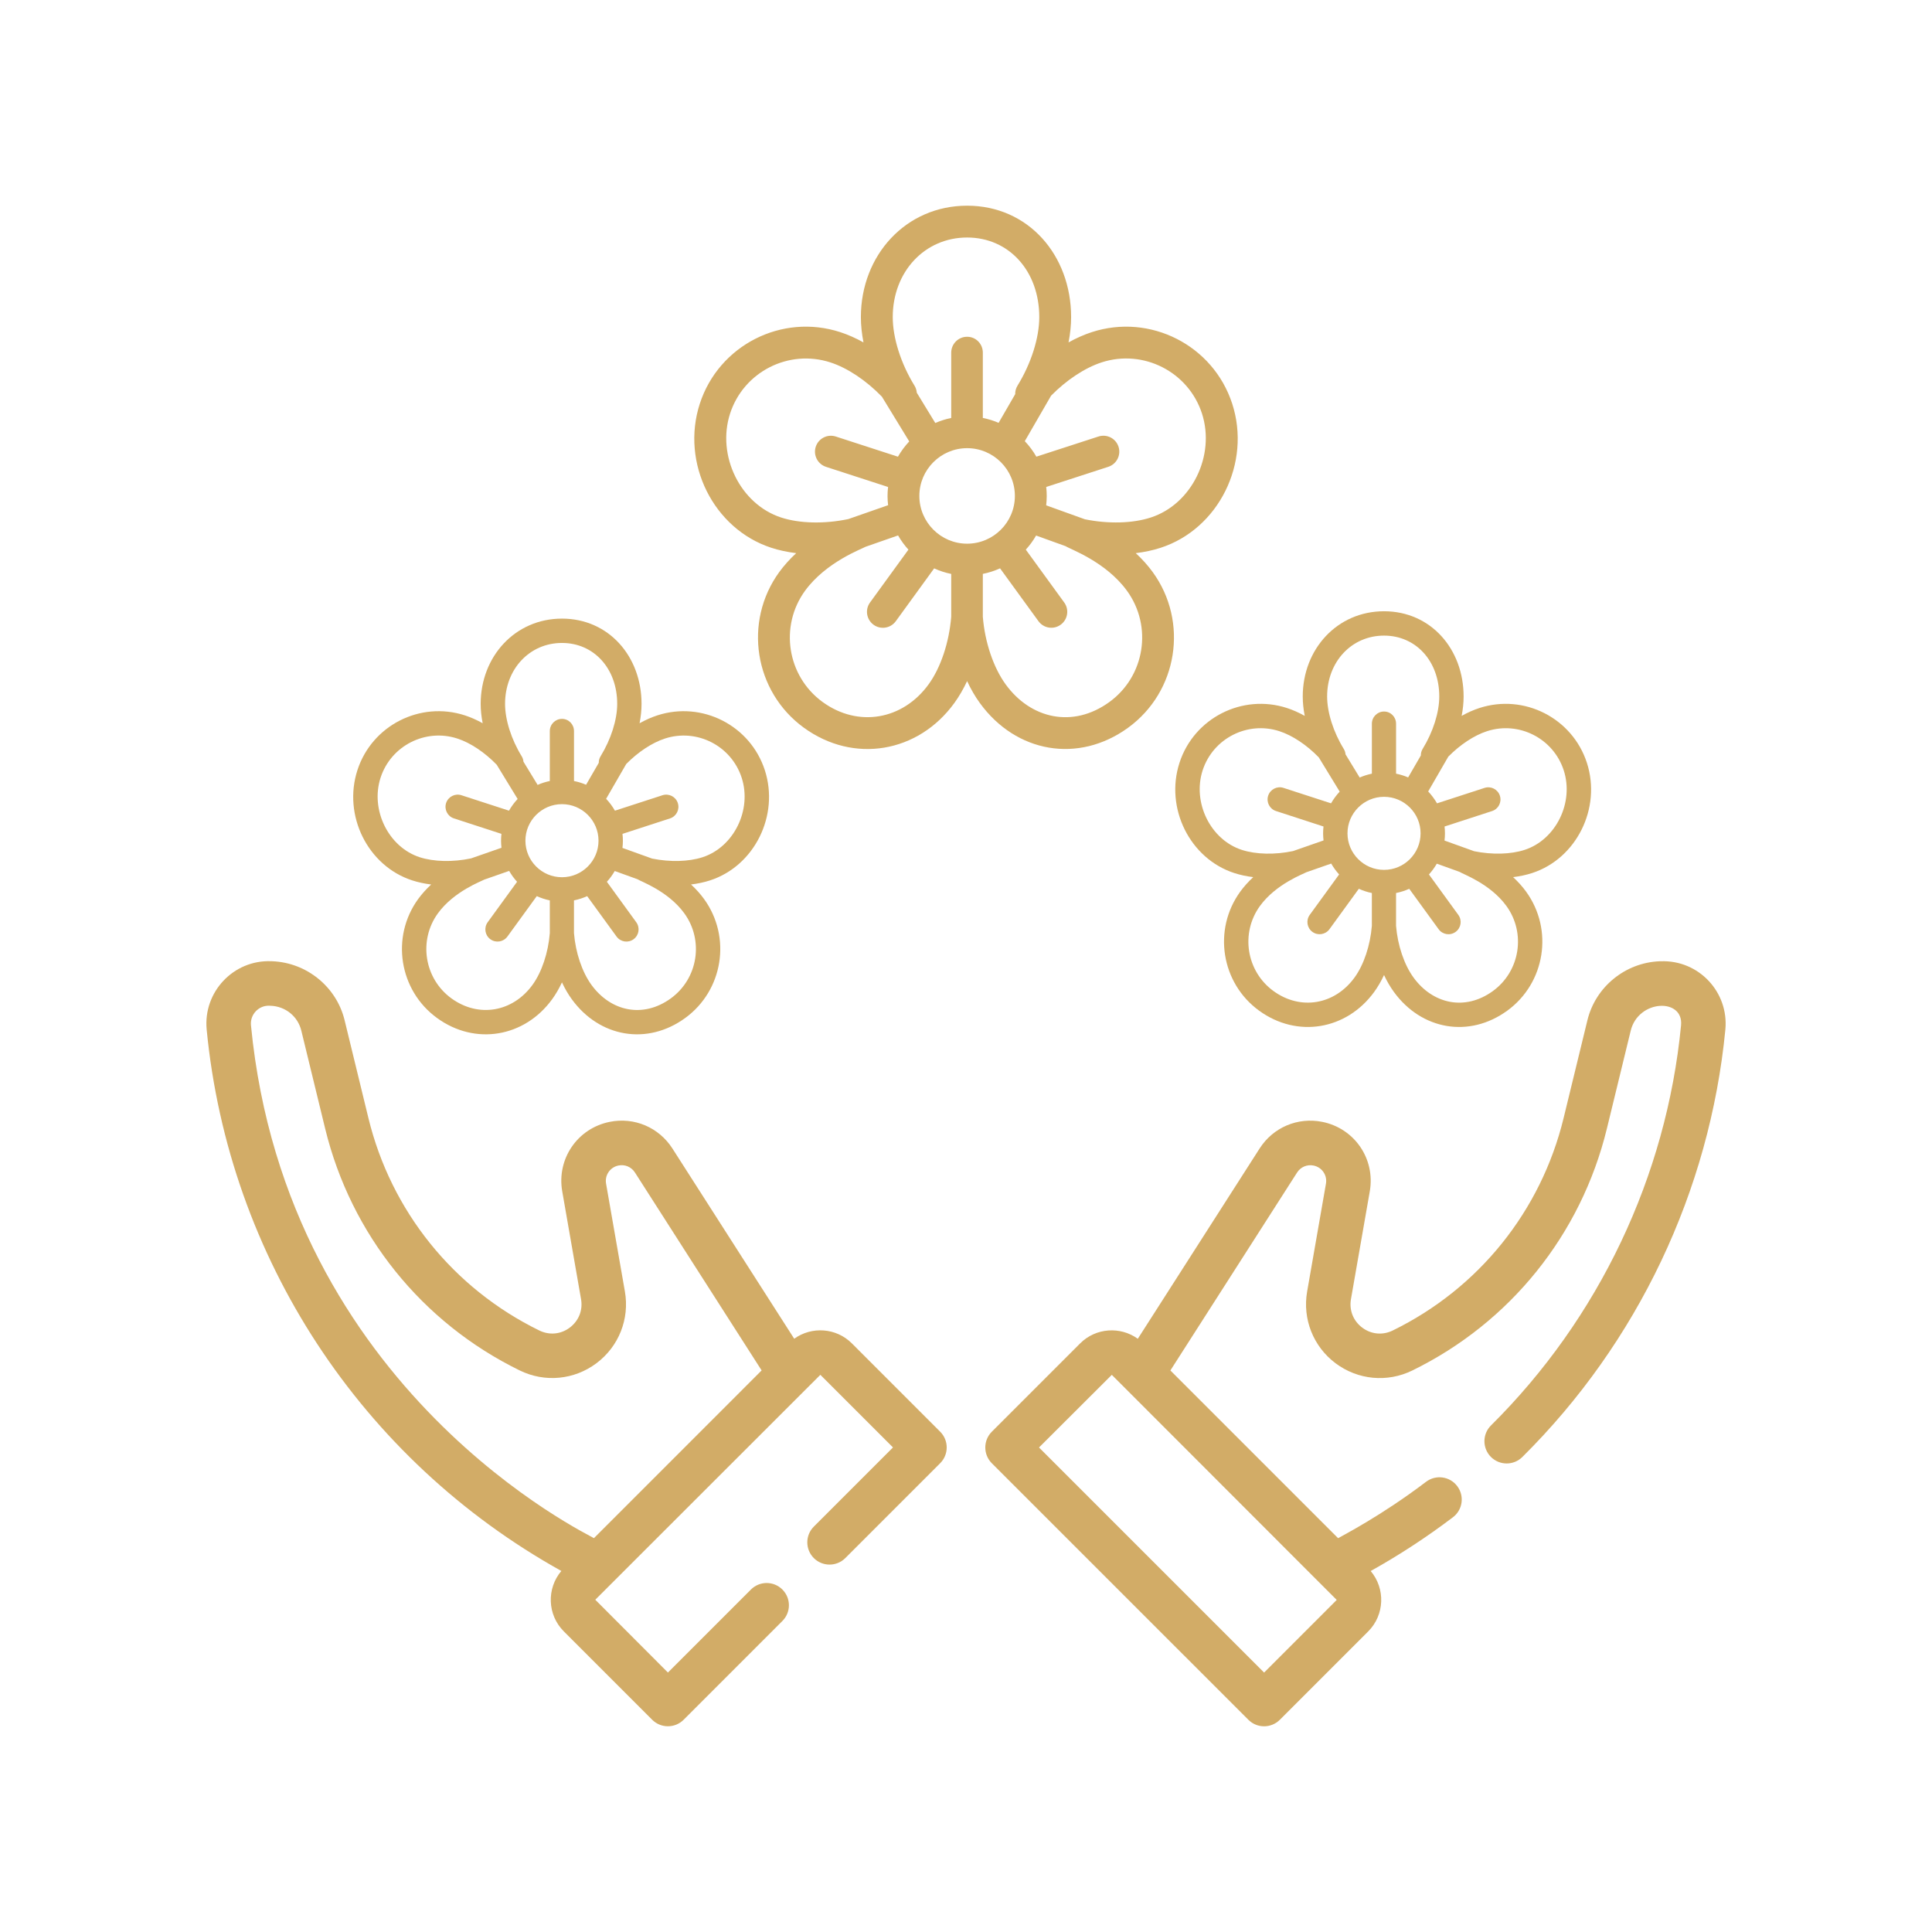
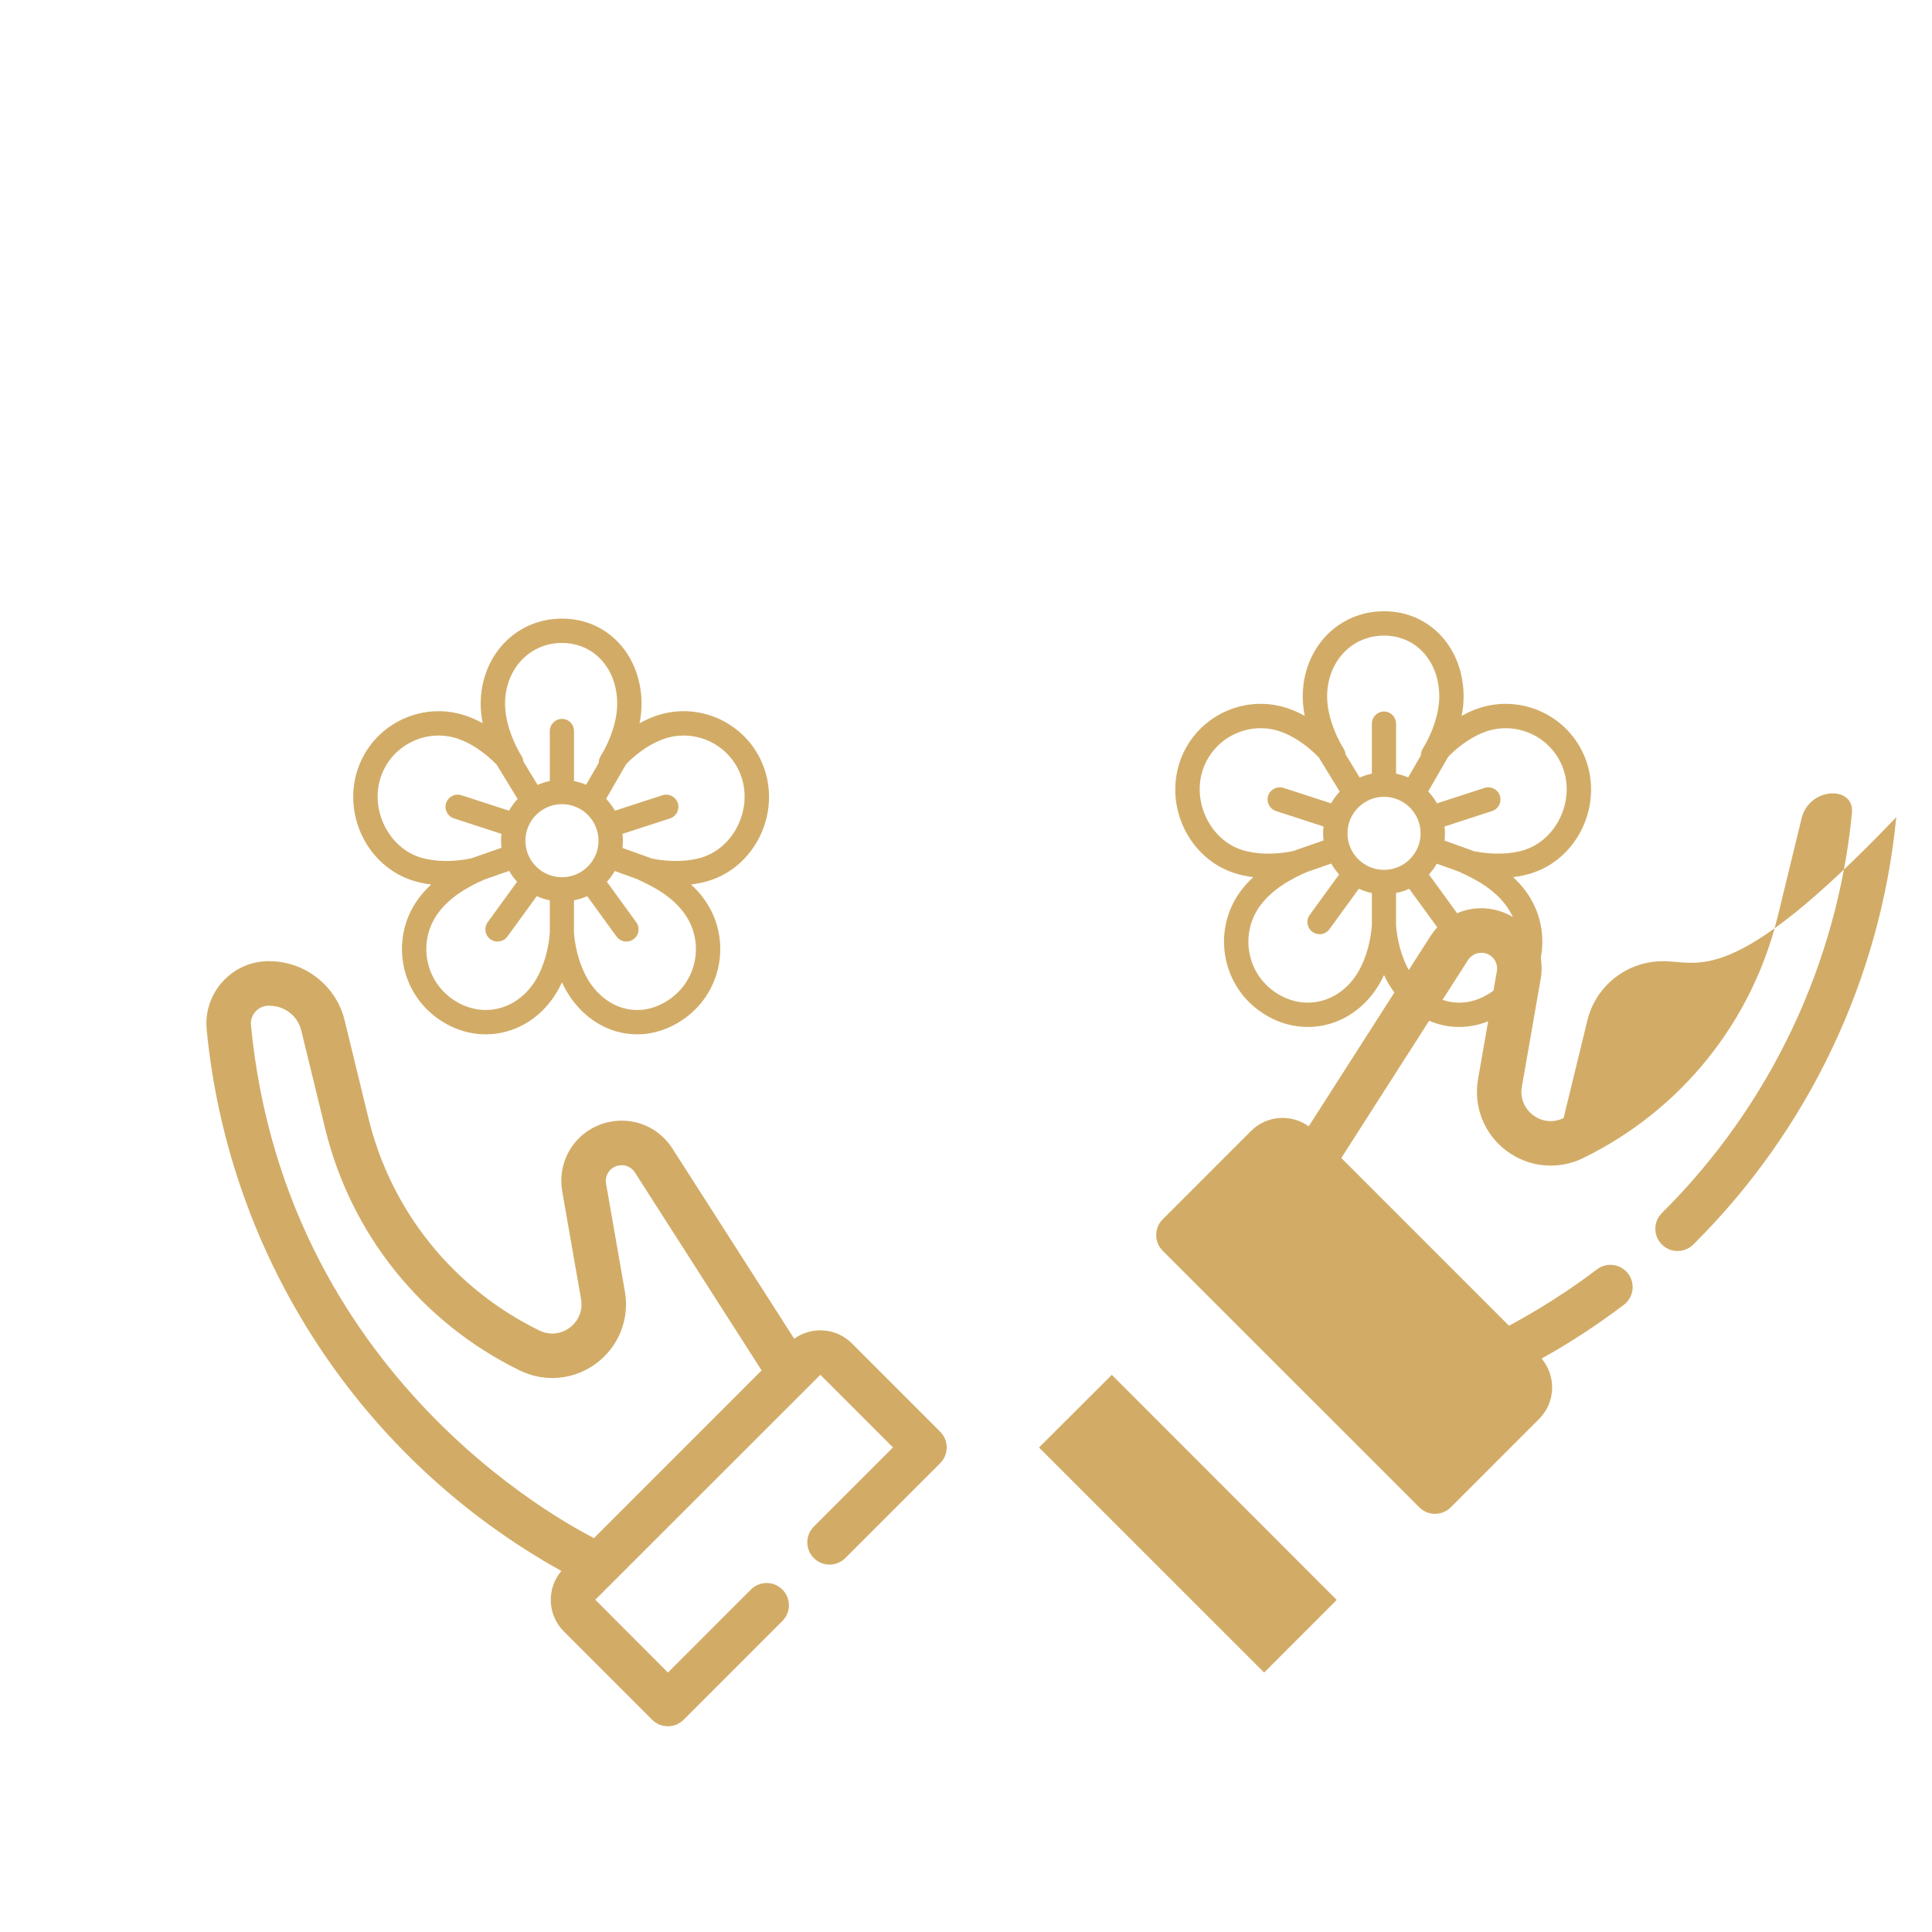
<svg xmlns="http://www.w3.org/2000/svg" id="Layer_1" x="0px" y="0px" width="110px" height="110px" viewBox="0 0 110 110" xml:space="preserve">
  <g>
-     <path fill="#D2AC67" d="M94.564,54.73H94.5c-1.961,0.076-3.654,1.453-4.118,3.353l-1.357,5.575   c-1.288,5.294-4.835,9.703-9.731,12.096c-0.574,0.28-1.223,0.22-1.735-0.165c-0.511-0.385-0.751-0.991-0.641-1.621l1.072-6.138   c0.322-1.849-0.867-3.587-2.707-3.956c-1.397-0.28-2.797,0.315-3.565,1.515l-6.936,10.835c-0.993-0.716-2.389-0.63-3.282,0.262   l-5.031,5.031c-0.494,0.495-0.494,1.298,0,1.793l14.608,14.607c0.248,0.248,0.571,0.371,0.896,0.371   c0.323,0,0.647-0.123,0.896-0.371l5.03-5.031c0.941-0.94,0.986-2.44,0.142-3.439c1.613-0.897,3.188-1.926,4.683-3.061   c0.558-0.422,0.667-1.217,0.243-1.774c-0.422-0.558-1.217-0.667-1.774-0.244c-2.569,1.949-4.723,3.041-5.007,3.21l-9.549-9.55   l7.215-11.271c0.202-0.314,0.567-0.469,0.933-0.396c0.482,0.096,0.794,0.551,0.709,1.035l-1.071,6.139   c-0.272,1.563,0.346,3.127,1.615,4.081c1.27,0.953,2.943,1.113,4.37,0.416c5.573-2.725,9.612-7.745,11.081-13.772l1.357-5.575   c0.437-1.793,3.019-1.876,2.866-0.304c-0.834,8.597-4.677,16.686-10.819,22.776c-0.498,0.492-0.501,1.295-0.009,1.792   c0.492,0.496,1.295,0.501,1.792,0.007c6.563-6.506,10.668-15.146,11.559-24.332C98.439,56.496,96.729,54.652,94.564,54.73z    M71.973,95.229L59.157,82.414l4.145-4.136l12.805,12.815L71.973,95.229z" />
+     <path fill="#D2AC67" d="M94.564,54.73H94.5c-1.961,0.076-3.654,1.453-4.118,3.353l-1.357,5.575   c-0.574,0.28-1.223,0.22-1.735-0.165c-0.511-0.385-0.751-0.991-0.641-1.621l1.072-6.138   c0.322-1.849-0.867-3.587-2.707-3.956c-1.397-0.28-2.797,0.315-3.565,1.515l-6.936,10.835c-0.993-0.716-2.389-0.63-3.282,0.262   l-5.031,5.031c-0.494,0.495-0.494,1.298,0,1.793l14.608,14.607c0.248,0.248,0.571,0.371,0.896,0.371   c0.323,0,0.647-0.123,0.896-0.371l5.03-5.031c0.941-0.94,0.986-2.44,0.142-3.439c1.613-0.897,3.188-1.926,4.683-3.061   c0.558-0.422,0.667-1.217,0.243-1.774c-0.422-0.558-1.217-0.667-1.774-0.244c-2.569,1.949-4.723,3.041-5.007,3.21l-9.549-9.55   l7.215-11.271c0.202-0.314,0.567-0.469,0.933-0.396c0.482,0.096,0.794,0.551,0.709,1.035l-1.071,6.139   c-0.272,1.563,0.346,3.127,1.615,4.081c1.27,0.953,2.943,1.113,4.37,0.416c5.573-2.725,9.612-7.745,11.081-13.772l1.357-5.575   c0.437-1.793,3.019-1.876,2.866-0.304c-0.834,8.597-4.677,16.686-10.819,22.776c-0.498,0.492-0.501,1.295-0.009,1.792   c0.492,0.496,1.295,0.501,1.792,0.007c6.563-6.506,10.668-15.146,11.559-24.332C98.439,56.496,96.729,54.652,94.564,54.73z    M71.973,95.229L59.157,82.414l4.145-4.136l12.805,12.815L71.973,95.229z" />
    <path fill="#D2AC67" d="M48.501,76.485c-0.894-0.893-2.29-0.978-3.282-0.263l-6.936-10.834c-0.769-1.199-2.169-1.796-3.565-1.515   c-1.841,0.368-3.029,2.107-2.707,3.956l1.071,6.138c0.111,0.63-0.129,1.235-0.641,1.621c-0.512,0.385-1.16,0.444-1.734,0.165   c-4.896-2.394-8.443-6.802-9.731-12.096l-1.357-5.575c-0.464-1.899-2.157-3.276-4.12-3.353l-0.062-0.002   c-2.148-0.082-3.876,1.756-3.67,3.894c1.259,12.977,8.806,24.49,20.194,30.823c-0.846,0.998-0.802,2.499,0.141,3.44l5.03,5.031   c0.248,0.248,0.572,0.371,0.896,0.371c0.325,0,0.648-0.123,0.896-0.371l5.622-5.623c0.496-0.494,0.496-1.297,0-1.791   c-0.493-0.495-1.296-0.495-1.791,0l-4.726,4.726l-4.136-4.145l12.815-12.806l4.135,4.135l-4.507,4.508   c-0.495,0.494-0.495,1.296,0,1.792c0.494,0.494,1.297,0.494,1.792,0l5.403-5.403c0.238-0.238,0.371-0.561,0.371-0.896   s-0.133-0.658-0.371-0.896L48.501,76.485z M14.289,58.378c-0.061-0.623,0.449-1.146,1.053-1.116   c0.017,0.002,0.079,0.002,0.063,0.002c0.848,0.031,1.553,0.603,1.751,1.419l1.357,5.575c1.469,6.027,5.507,11.048,11.081,13.771   c1.427,0.698,3.101,0.538,4.369-0.415c1.27-0.954,1.889-2.519,1.616-4.082l-1.072-6.139c-0.084-0.483,0.228-0.938,0.709-1.034   c0.367-0.074,0.73,0.082,0.933,0.396l7.215,11.271l-9.548,9.55C33.661,87.435,16.317,79.293,14.289,58.378L14.289,58.378z" />
    <g>
      <g>
        <g>
-           <path fill="#D2AC67" d="M70.156,22.983c-1.082-3.327-4.667-5.154-7.994-4.073c-0.439,0.143-0.884,0.34-1.324,0.585      c0.097-0.494,0.147-0.979,0.147-1.44c0-3.531-2.44-6.344-5.921-6.344c-3.485,0-6.049,2.818-6.049,6.344      c0,0.462,0.052,0.946,0.148,1.44c-0.44-0.245-0.885-0.442-1.325-0.585c-3.326-1.082-6.912,0.746-7.993,4.073      c-1.097,3.374,0.769,7.132,4.073,8.206c0.439,0.143,0.915,0.244,1.415,0.305c-0.37,0.342-0.694,0.705-0.967,1.078      c-2.055,2.83-1.426,6.807,1.404,8.862c2.829,2.056,6.502,1.436,8.564-1.404c0.271-0.374,0.517-0.796,0.729-1.251      c0.212,0.455,0.455,0.877,0.728,1.251c2.065,2.843,5.615,3.454,8.438,1.404c2.83-2.056,3.458-6.032,1.402-8.862      c-0.271-0.373-0.596-0.736-0.965-1.078c0.5-0.061,0.976-0.162,1.415-0.305C69.386,30.116,71.253,26.357,70.156,22.983z       M55.064,13.523c2.38,0,4.108,1.906,4.108,4.531c0,1.182-0.463,2.641-1.236,3.898c-0.095,0.152-0.139,0.322-0.134,0.489      l-0.945,1.634c-0.281-0.123-0.591-0.217-0.899-0.279V20.08c0-0.5-0.392-0.906-0.894-0.906c-0.501,0-0.906,0.406-0.906,0.906      v3.717c-0.316,0.064-0.619,0.162-0.907,0.287l-1.053-1.725c-0.012-0.141-0.054-0.279-0.133-0.406      c-0.775-1.258-1.236-2.717-1.236-3.898C50.829,15.473,52.65,13.523,55.064,13.523z M44.478,29.466      c-2.328-0.757-3.688-3.524-2.909-5.923c0.772-2.375,3.333-3.681,5.711-2.909c0.976,0.317,2.04,1.03,2.931,1.95l1.557,2.549      c-0.247,0.263-0.463,0.555-0.643,0.869l-3.538-1.148c-0.475-0.154-0.986,0.106-1.142,0.582      c-0.154,0.476,0.106,0.986,0.582,1.143l3.536,1.148c-0.043,0.364-0.039,0.689,0.002,1.037l-2.264,0.79      C46.945,29.838,45.532,29.809,44.478,29.466z M54.158,35.112c-0.117,1.466-0.598,2.903-1.288,3.853      c-1.475,2.031-4.017,2.469-6.034,1.004c-2.021-1.47-2.469-4.309-1.002-6.33c1.199-1.652,3.284-2.403,3.442-2.506l1.856-0.648      c0.168,0.291,0.364,0.563,0.59,0.809l-2.187,3.01c-0.295,0.405-0.203,0.972,0.201,1.266c0.404,0.295,0.972,0.205,1.266-0.2      l2.185-3.009c0.308,0.141,0.632,0.248,0.971,0.316V35.112L54.158,35.112z M55.064,30.955c-1.498,0-2.72-1.219-2.72-2.719      s1.222-2.719,2.72-2.719c1.499,0,2.719,1.219,2.719,2.719S56.563,30.955,55.064,30.955z M63.165,39.969      c-2.083,1.512-4.48,0.959-5.907-1.004c-0.69-0.949-1.183-2.387-1.3-3.853v-2.437c0.34-0.068,0.675-0.176,0.981-0.316      l2.187,3.009c0.294,0.405,0.86,0.495,1.265,0.2c0.405-0.294,0.496-0.86,0.201-1.266l-2.187-3.009      c0.225-0.244,0.421-0.513,0.586-0.802l1.689,0.609c0.208,0.154,2.268,0.861,3.486,2.537      C65.635,35.66,65.187,38.499,63.165,39.969z M61.77,29.566l-2.205-0.794c0.04-0.356,0.043-0.686,0.002-1.046l3.536-1.148      c0.475-0.156,0.735-0.667,0.581-1.143c-0.155-0.477-0.665-0.736-1.141-0.582l-3.537,1.148c-0.183-0.32-0.405-0.617-0.658-0.883      l1.497-2.591c0.881-0.893,1.92-1.583,2.878-1.895c2.375-0.771,4.938,0.534,5.711,2.909c0.778,2.398-0.581,5.166-2.911,5.923l0,0      C64.485,29.803,63.105,29.836,61.77,29.566z" />
-         </g>
+           </g>
      </g>
    </g>
    <g>
      <g>
        <g>
          <path fill="#D2AC67" d="M90.35,43.428c-0.828-2.545-3.571-3.943-6.117-3.117c-0.337,0.109-0.677,0.261-1.013,0.448      c0.074-0.378,0.112-0.749,0.112-1.103c0-2.702-1.868-4.854-4.531-4.854c-2.667,0-4.628,2.156-4.628,4.854      c0,0.354,0.039,0.725,0.113,1.103c-0.336-0.188-0.676-0.339-1.013-0.448c-2.546-0.826-5.291,0.572-6.117,3.117      c-0.839,2.582,0.588,5.457,3.116,6.279c0.337,0.109,0.701,0.188,1.083,0.233c-0.282,0.262-0.531,0.539-0.739,0.825      c-1.573,2.166-1.092,5.207,1.075,6.78c2.164,1.572,4.975,1.099,6.553-1.073c0.208-0.287,0.395-0.609,0.557-0.958      c0.162,0.349,0.35,0.671,0.558,0.958c1.579,2.175,4.297,2.643,6.456,1.073c2.166-1.573,2.647-4.614,1.074-6.78      c-0.207-0.286-0.456-0.563-0.739-0.825c0.384-0.046,0.748-0.124,1.084-0.233C89.76,48.886,91.188,46.01,90.35,43.428z       M78.801,36.189c1.821,0,3.145,1.459,3.145,3.467c0,0.905-0.354,2.02-0.946,2.983c-0.072,0.116-0.105,0.246-0.103,0.374      l-0.723,1.25c-0.216-0.094-0.452-0.166-0.688-0.214v-2.844c0-0.383-0.3-0.694-0.685-0.694c-0.383,0-0.692,0.312-0.692,0.694      v2.844c-0.242,0.05-0.474,0.124-0.694,0.221l-0.806-1.321c-0.009-0.105-0.041-0.213-0.102-0.31      c-0.593-0.964-0.946-2.078-0.946-2.983C75.561,37.68,76.954,36.189,78.801,36.189z M70.701,48.388      c-1.782-0.579-2.822-2.696-2.227-4.531c0.592-1.817,2.551-2.817,4.37-2.226c0.746,0.242,1.561,0.787,2.242,1.491l1.191,1.95      c-0.189,0.201-0.354,0.424-0.492,0.666l-2.707-0.879c-0.363-0.119-0.755,0.081-0.874,0.445      c-0.117,0.363,0.082,0.756,0.446,0.873l2.705,0.88c-0.032,0.278-0.028,0.527,0.002,0.794l-1.732,0.604      C72.589,48.674,71.508,48.65,70.701,48.388z M78.108,52.709c-0.09,1.121-0.458,2.221-0.986,2.947      c-1.129,1.554-3.072,1.889-4.616,0.769c-1.546-1.125-1.891-3.297-0.768-4.845c0.918-1.263,2.514-1.838,2.635-1.916l1.42-0.496      c0.128,0.223,0.279,0.431,0.451,0.619l-1.673,2.303c-0.226,0.31-0.156,0.743,0.153,0.968c0.311,0.226,0.744,0.157,0.97-0.153      l1.672-2.301c0.234,0.105,0.482,0.189,0.742,0.241V52.709L78.108,52.709z M78.801,49.527c-1.146,0-2.081-0.933-2.081-2.08      c0-1.146,0.936-2.08,2.081-2.08c1.147,0,2.081,0.934,2.081,2.08C80.882,48.595,79.948,49.527,78.801,49.527z M85,56.425      c-1.594,1.156-3.428,0.734-4.52-0.769c-0.529-0.727-0.904-1.826-0.995-2.947v-1.864c0.259-0.052,0.517-0.134,0.751-0.241      l1.673,2.301c0.225,0.311,0.658,0.379,0.968,0.153c0.311-0.225,0.379-0.658,0.154-0.968l-1.673-2.303      c0.171-0.187,0.321-0.393,0.448-0.613L83.1,49.64c0.159,0.118,1.735,0.659,2.667,1.94C86.891,53.128,86.546,55.3,85,56.425z       M83.933,48.465l-1.688-0.607c0.032-0.273,0.033-0.525,0.002-0.8l2.706-0.88c0.363-0.117,0.563-0.51,0.444-0.873      c-0.118-0.365-0.51-0.564-0.874-0.445l-2.705,0.879c-0.141-0.245-0.311-0.473-0.503-0.677l1.145-1.981      c0.674-0.684,1.471-1.212,2.202-1.449c1.818-0.592,3.779,0.408,4.37,2.226c0.596,1.835-0.444,3.952-2.228,4.531l0,0      C86.011,48.646,84.954,48.672,83.933,48.465z" />
        </g>
      </g>
    </g>
    <g>
      <g>
        <g>
          <path fill="#D2AC67" d="M43.545,43.847c-0.828-2.546-3.571-3.944-6.117-3.117c-0.337,0.109-0.677,0.261-1.013,0.448      c0.074-0.379,0.112-0.749,0.112-1.103c0-2.702-1.868-4.854-4.531-4.854c-2.667,0-4.628,2.156-4.628,4.854      c0,0.354,0.039,0.724,0.113,1.103c-0.336-0.188-0.676-0.339-1.013-0.448c-2.546-0.827-5.291,0.571-6.117,3.117      c-0.839,2.582,0.588,5.457,3.117,6.278c0.336,0.109,0.7,0.188,1.082,0.234c-0.281,0.262-0.531,0.539-0.739,0.824      c-1.573,2.166-1.092,5.207,1.075,6.78c2.164,1.572,4.975,1.1,6.553-1.073c0.208-0.286,0.395-0.609,0.557-0.958      c0.162,0.349,0.35,0.672,0.558,0.958c1.579,2.175,4.297,2.644,6.456,1.073c2.166-1.573,2.647-4.614,1.074-6.78      c-0.207-0.285-0.456-0.563-0.739-0.824c0.383-0.047,0.747-0.125,1.084-0.234C42.955,49.305,44.384,46.429,43.545,43.847z       M31.996,36.607c1.821,0,3.145,1.459,3.145,3.468c0,0.905-0.354,2.02-0.946,2.983c-0.072,0.116-0.105,0.246-0.103,0.374      l-0.723,1.249c-0.216-0.094-0.452-0.166-0.688-0.213v-2.844c0-0.383-0.3-0.694-0.685-0.694c-0.383,0-0.692,0.312-0.692,0.694      v2.844c-0.242,0.049-0.474,0.123-0.694,0.221l-0.806-1.321c-0.009-0.106-0.041-0.213-0.102-0.31      c-0.593-0.964-0.946-2.078-0.946-2.983C28.756,38.099,30.149,36.607,31.996,36.607z M23.896,48.807      c-1.781-0.58-2.822-2.697-2.227-4.531c0.592-1.818,2.551-2.817,4.37-2.227c0.746,0.242,1.561,0.788,2.242,1.492l1.191,1.949      c-0.189,0.202-0.354,0.425-0.492,0.666l-2.707-0.879c-0.363-0.118-0.755,0.082-0.874,0.445      c-0.117,0.364,0.082,0.756,0.446,0.874l2.705,0.88c-0.031,0.277-0.028,0.527,0.002,0.793l-1.732,0.604      C25.784,49.092,24.703,49.068,23.896,48.807z M31.304,53.127c-0.09,1.121-0.458,2.222-0.986,2.948      c-1.129,1.553-3.072,1.888-4.616,0.768c-1.546-1.124-1.891-3.296-0.768-4.844c0.918-1.264,2.514-1.838,2.635-1.917l1.42-0.496      c0.129,0.223,0.279,0.432,0.451,0.619l-1.673,2.303c-0.226,0.311-0.156,0.744,0.153,0.969c0.311,0.225,0.744,0.156,0.97-0.154      l1.672-2.301c0.234,0.106,0.482,0.189,0.742,0.242V53.127L31.304,53.127z M31.996,49.946c-1.146,0-2.081-0.933-2.081-2.081      c0-1.146,0.936-2.08,2.081-2.08c1.147,0,2.081,0.934,2.081,2.08C34.077,49.014,33.144,49.946,31.996,49.946z M38.195,56.843      c-1.594,1.157-3.428,0.734-4.52-0.768c-0.529-0.727-0.904-1.827-0.995-2.948v-1.863c0.259-0.053,0.517-0.135,0.751-0.242      l1.673,2.301c0.225,0.311,0.658,0.379,0.968,0.154c0.311-0.225,0.379-0.658,0.154-0.969l-1.673-2.303      c0.171-0.186,0.321-0.393,0.448-0.613l1.293,0.467c0.158,0.117,1.735,0.658,2.667,1.94      C40.086,53.547,39.741,55.719,38.195,56.843z M37.128,48.884l-1.688-0.607c0.032-0.273,0.033-0.525,0.002-0.8l2.706-0.88      c0.363-0.118,0.563-0.51,0.444-0.874c-0.118-0.364-0.51-0.563-0.874-0.445l-2.706,0.879c-0.14-0.244-0.31-0.473-0.502-0.676      l1.145-1.982c0.674-0.684,1.471-1.211,2.202-1.449c1.818-0.591,3.778,0.408,4.37,2.227c0.596,1.834-0.444,3.951-2.228,4.531l0,0      C39.206,49.064,38.149,49.09,37.128,48.884z" />
        </g>
      </g>
    </g>
  </g>
</svg>